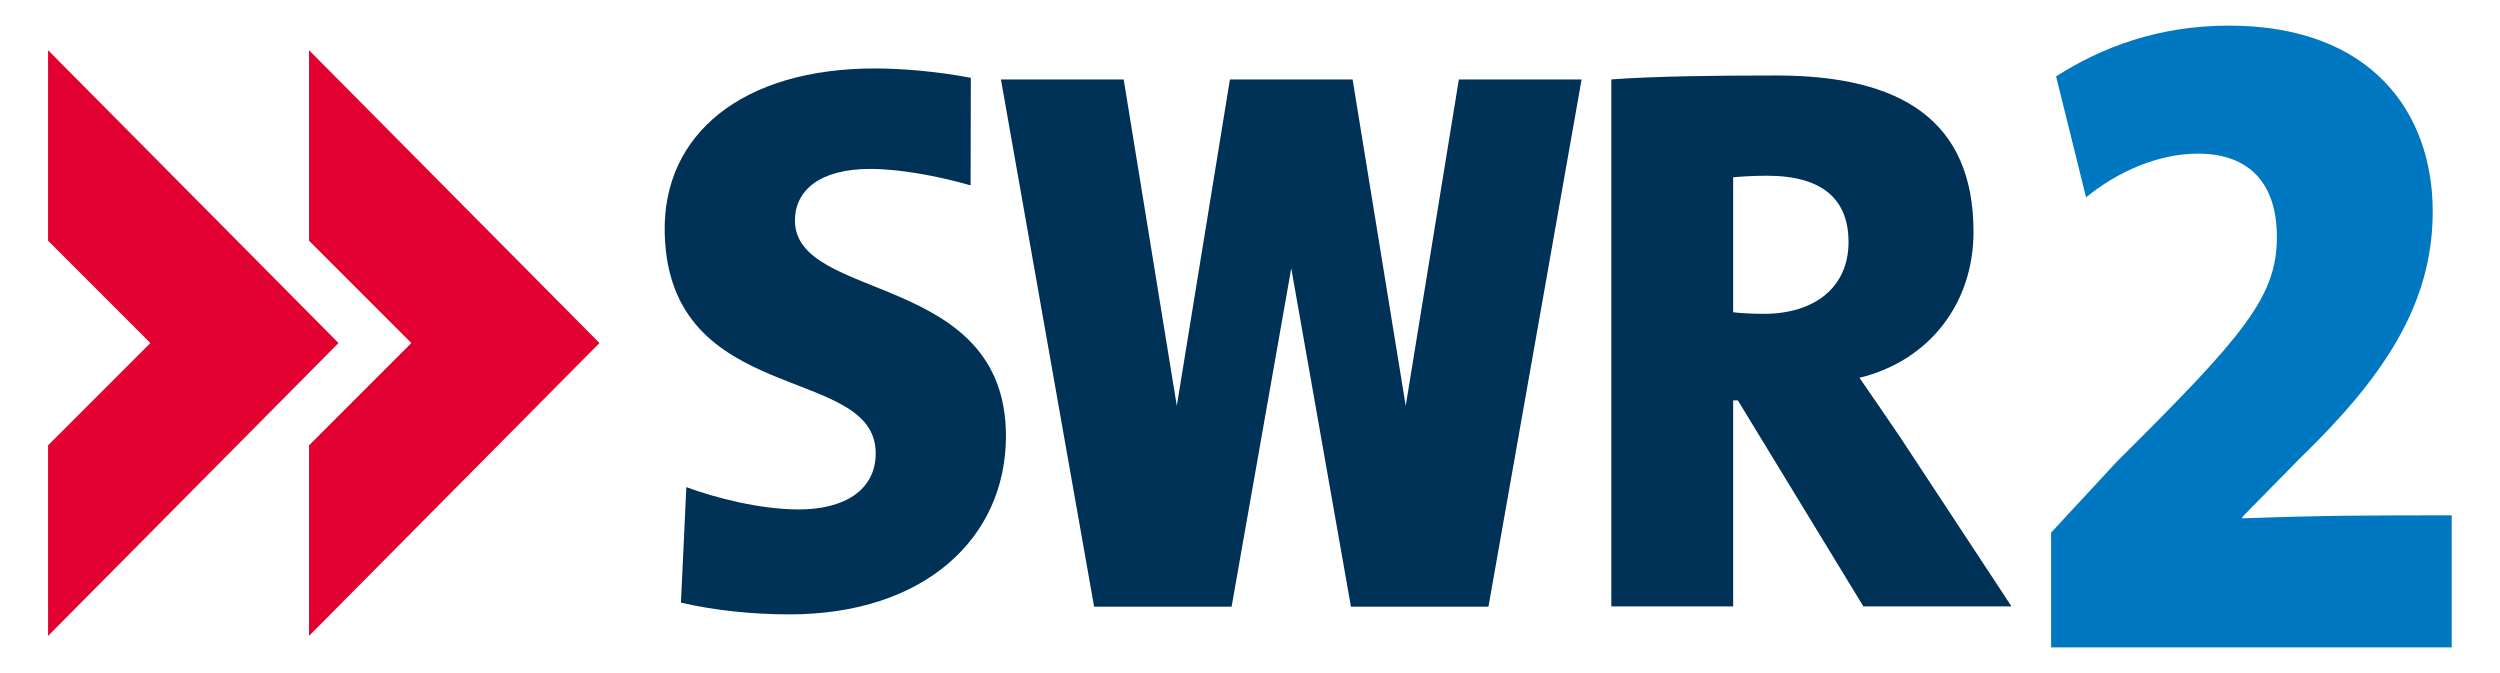
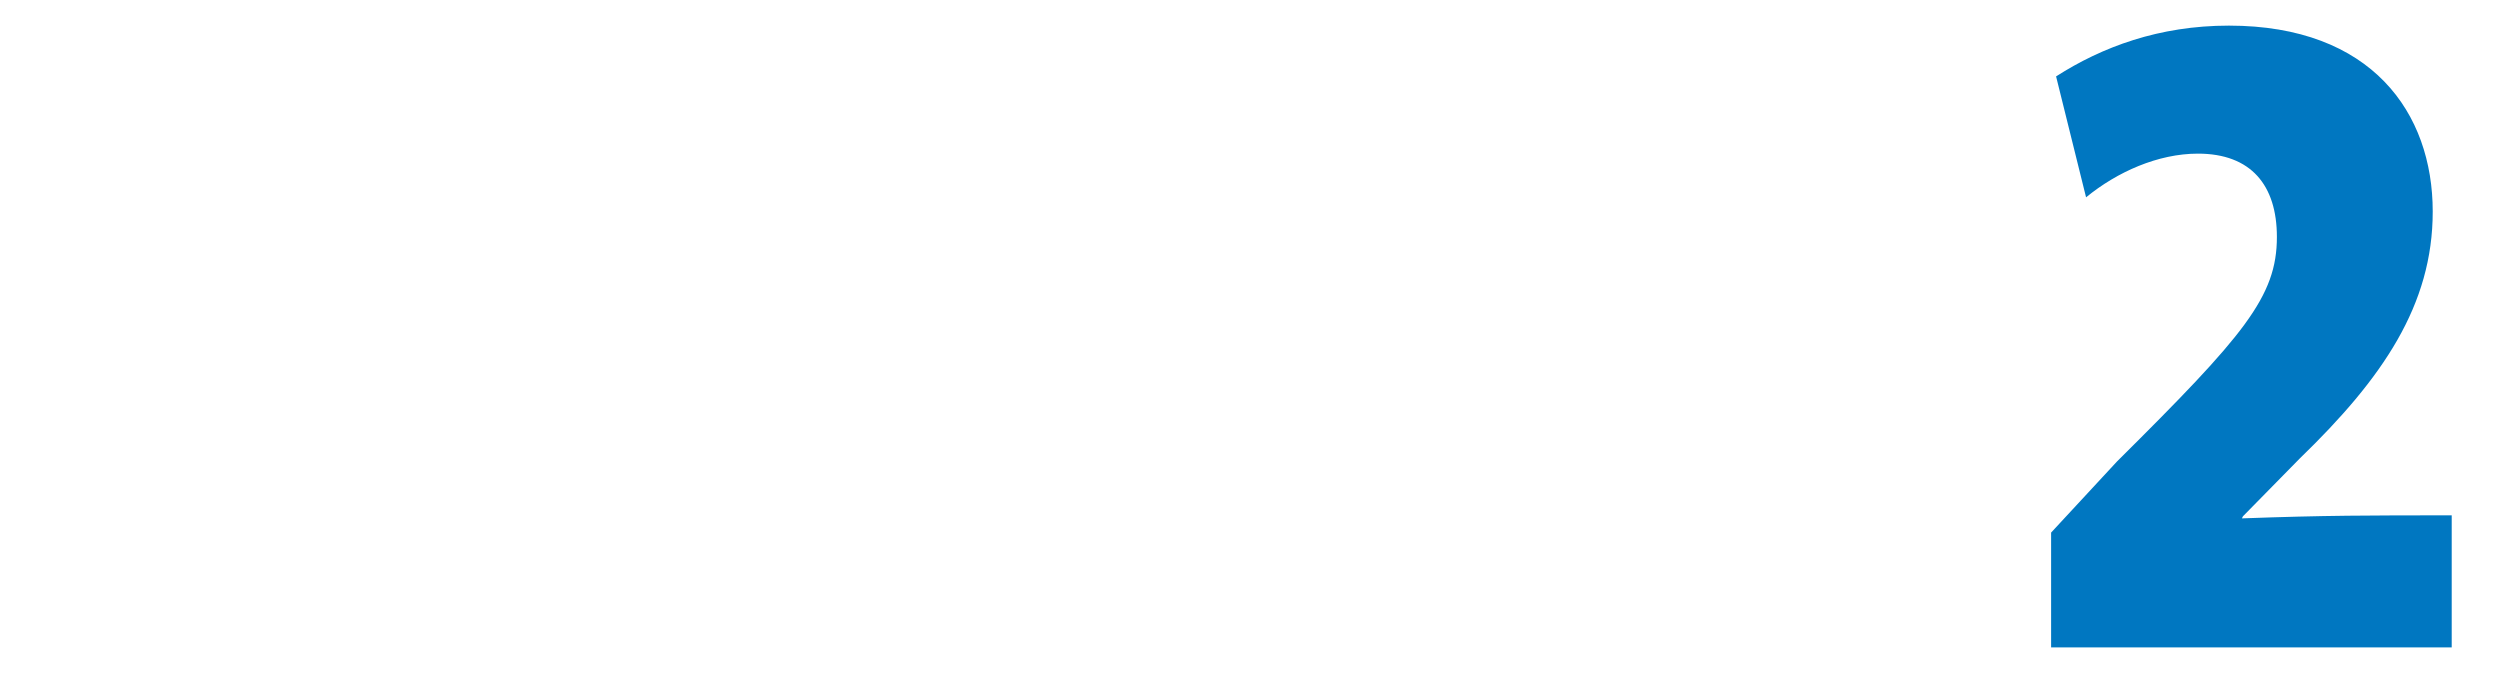
<svg xmlns="http://www.w3.org/2000/svg" version="1.0" width="921.26" height="248.031" id="svg1881">
  <defs id="defs1883" />
  <g id="layer1">
    <g transform="scale(3.543,3.543)" style="fill-rule:evenodd" id="Ebene_x0020_1">
-       <path d="M 5,5.22 L 5,25.036 L 15.641,35.678 L 5,46.32 L 5,66.139 L 35.207,35.678 L 5,5.22 L 5,5.22 z M 32.143,5.22 L 32.143,25.036 L 42.784,35.678 L 32.143,46.32 L 32.143,66.139 L 62.35,35.678 L 32.143,5.22 L 32.143,5.22 z " style="fill:#e20030" id="path10" />
-       <path d="M 209.216,63.073 L 193.81,63.073 L 180.754,41.646 L 180.265,41.646 L 180.265,63.073 L 167.591,63.073 L 167.591,8.257 C 172.221,7.931 178.152,7.851 184.753,7.851 C 197.709,7.85 205.263,12.494 205.263,24.122 C 205.263,31.506 200.714,37.508 193.402,39.293 C 194.863,41.405 196.245,43.431 197.627,45.46 L 209.216,63.073 L 209.216,63.073 z M 192.264,25.177 C 192.264,20.876 189.731,18.278 183.774,18.278 C 182.467,18.278 181,18.361 180.265,18.442 L 180.265,32.479 C 180.916,32.56 182.223,32.641 183.448,32.641 C 188.836,32.641 192.264,29.802 192.264,25.177 L 192.264,25.177 z M 151.735,8.263 L 146.208,42.208 L 140.683,8.263 L 137.786,8.263 L 130.821,8.263 L 127.923,8.263 L 122.398,42.208 L 116.874,8.263 L 104.106,8.263 L 113.797,63.102 L 118.234,63.102 L 126.562,63.102 L 128.097,63.102 L 134.303,27.904 L 140.511,63.102 L 142.044,63.102 L 150.373,63.102 L 154.812,63.102 L 164.501,8.263 L 151.735,8.263 L 151.735,8.263 z M 82.114,63.901 C 78.302,63.901 74.311,63.494 70.824,62.68 L 71.385,50.666 C 74.467,51.807 79.113,52.987 83.09,52.987 C 87.739,52.987 91.082,51.039 91.082,47.137 C 91.082,37.796 69.551,42.424 69.136,24.23 C 68.901,13.928 77.248,7.119 91.001,7.119 C 93.922,7.119 97.571,7.446 100.976,8.093 L 100.95,19.28 C 97.869,18.387 93.759,17.569 90.511,17.569 C 85.212,17.569 82.681,19.844 82.681,22.931 C 82.681,31.459 104.628,28.21 104.628,45.349 C 104.628,56.002 96.111,63.901 82.114,63.901 L 82.114,63.901 L 82.114,63.901 z " style="fill:#003257" id="path12" />
      <path d="M 255,67.335 L 255,53.6 C 246.582,53.6 241.805,53.6 233.179,53.916 L 233.283,53.703 L 239.205,47.676 C 247.829,39.333 253.025,31.724 253.025,22.002 C 253.025,11.753 246.688,2.665 231.828,2.665 C 224.554,2.665 218.635,4.885 213.851,7.947 L 216.97,20.523 C 220.192,17.883 224.45,15.979 228.607,15.979 C 234.115,15.979 236.817,19.256 236.817,24.644 C 236.817,30.878 233.388,34.891 220.192,47.993 L 213.334,55.394 L 213.334,67.335 L 255,67.335 L 255,67.335 z " style="fill:#0077c1" id="path14" />
    </g>
  </g>
</svg>